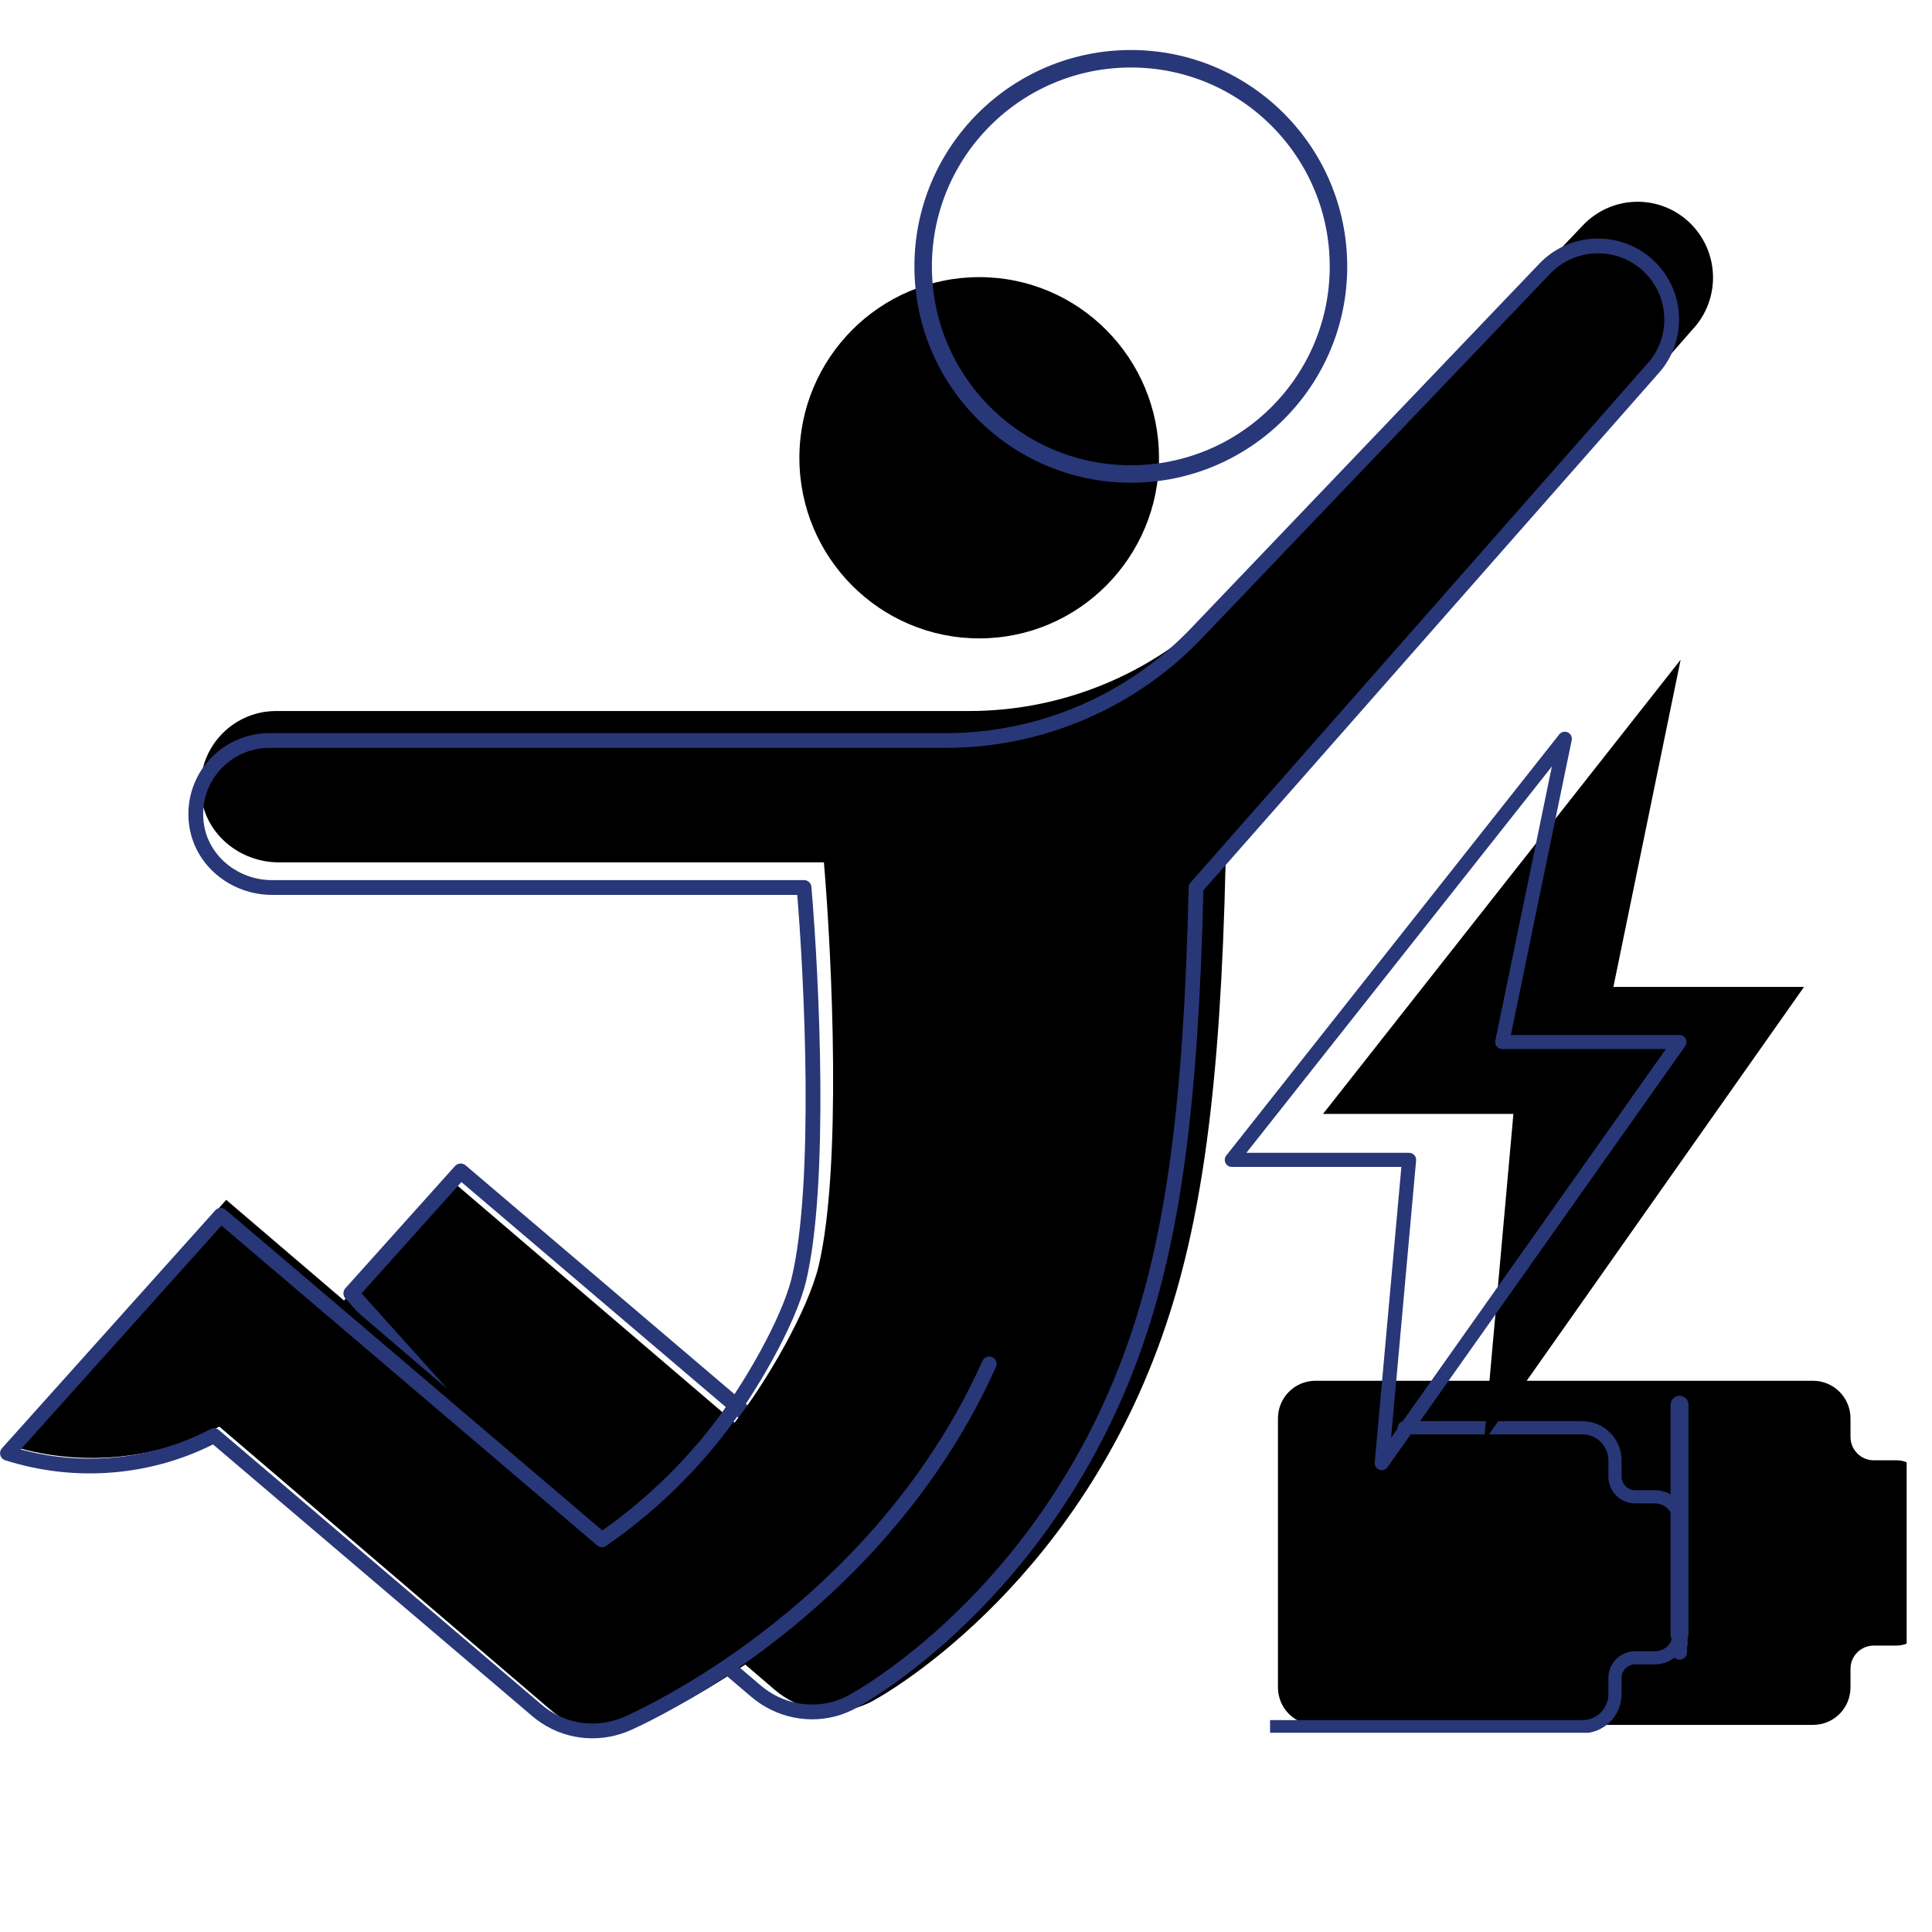
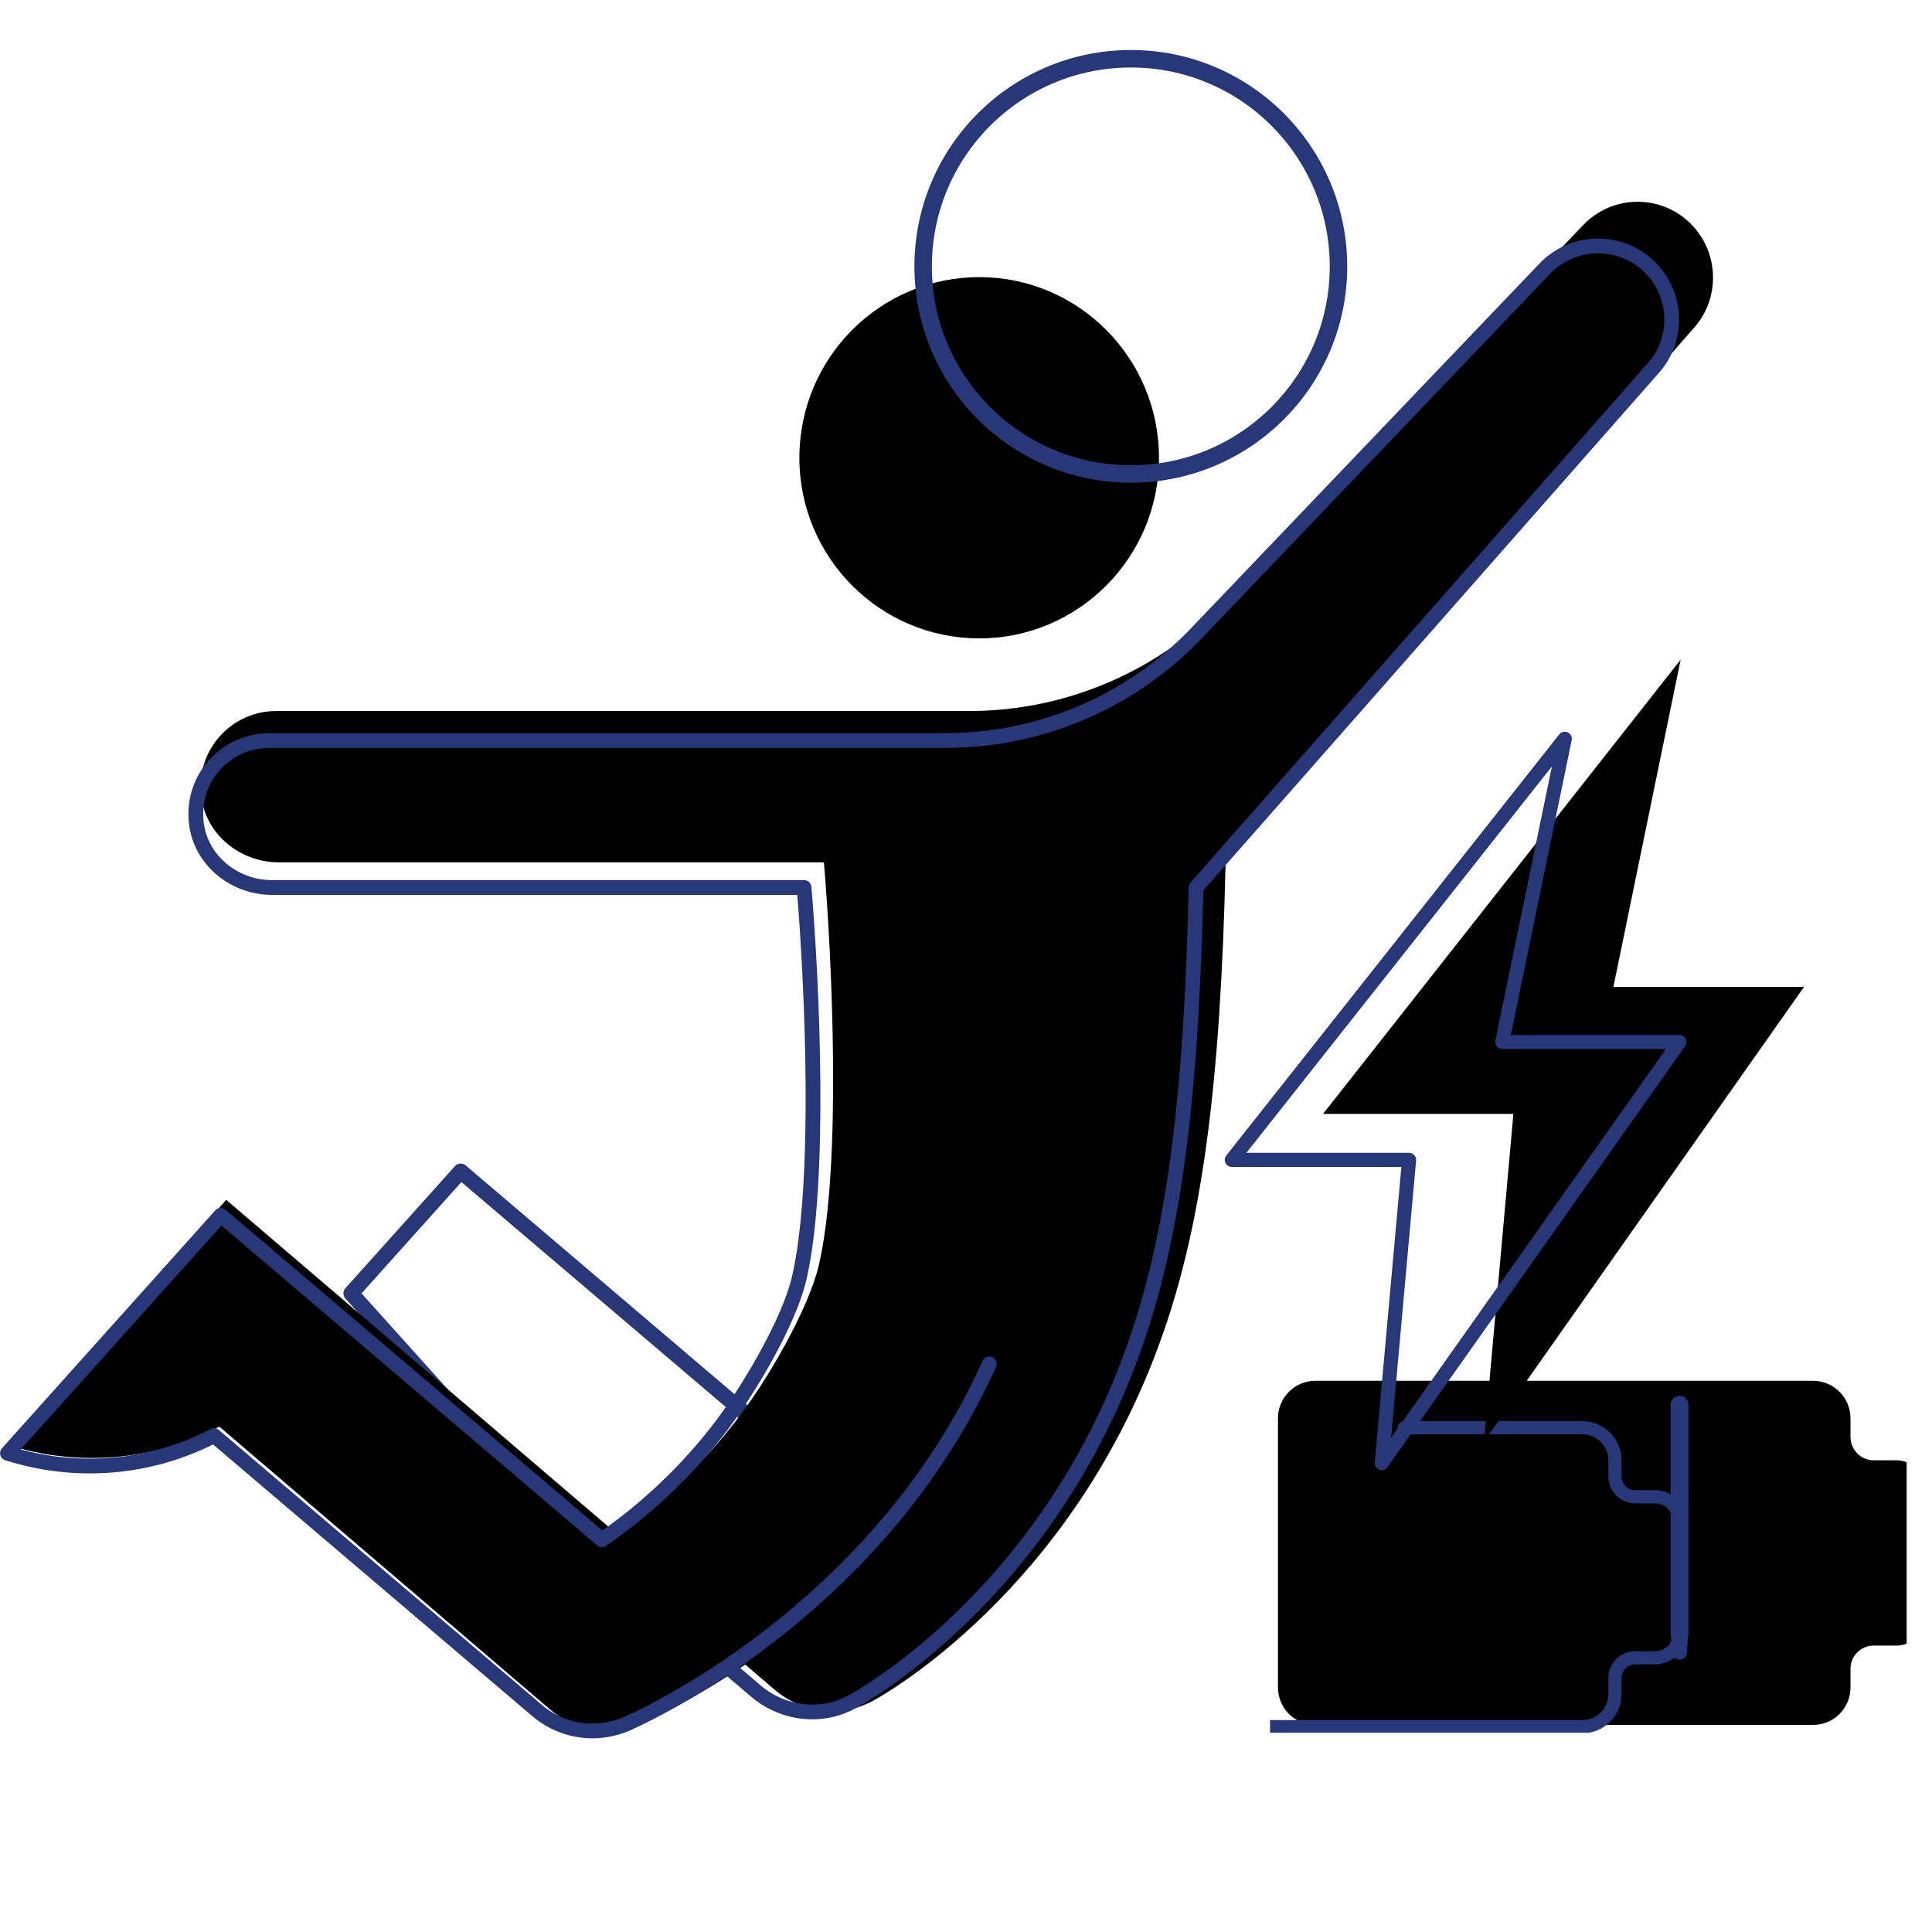
<svg xmlns="http://www.w3.org/2000/svg" width="50" viewBox="0 0 37.5 37.5" height="50" preserveAspectRatio="xMidYMid meet">
  <defs>
    <clipPath id="id1">
      <path d="M 0 3.75 L 34 3.75 L 34 33.75 L 0 33.75 Z M 0 3.75 " clip-rule="nonzero" />
    </clipPath>
    <clipPath id="id2">
      <path d="M 0 3.77 L 33.398 3.77 L 33.398 33.742 L 0 33.742 Z M 0 3.77 " clip-rule="nonzero" />
    </clipPath>
    <clipPath id="id3">
      <path d="M 24 26 L 37.008 26 L 37.008 33.75 L 24 33.75 Z M 24 26 " clip-rule="nonzero" />
    </clipPath>
    <clipPath id="id4">
      <path d="M 24.652 26.648 L 37.008 26.648 L 37.008 33.633 L 24.652 33.633 Z M 24.652 26.648 " clip-rule="nonzero" />
    </clipPath>
  </defs>
-   <path fill="#000000" d="M 8.758 22.91 L 6.676 25.242 L 12.051 31.25 L 14.258 27.613 L 8.758 22.91 " fill-opacity="1" fill-rule="nonzero" />
  <path stroke-linecap="round" transform="matrix(0.001, 0, 0, -0.001, 0, 33.741)" fill="none" stroke-linejoin="round" d="M 8941.844 11006.434 L 6816.062 8636.56 L 12304.009 2531.256 L 14557.418 6226.989 Z M 8941.844 11006.434 " stroke="#283777" stroke-width="300" stroke-opacity="1" stroke-miterlimit="10" />
  <g clip-path="url(#id1)">
    <path fill="#000000" d="M 19.676 26.258 C 18.348 29.238 16.094 31.199 14.465 32.309 C 13.395 33.031 12.598 33.391 12.504 33.434 C 12.438 33.465 12.371 33.492 12.301 33.512 C 11.742 33.691 11.125 33.57 10.672 33.176 L 4.258 27.691 C 2.988 28.359 1.5 28.477 0.148 28.043 L 4.391 23.289 L 6.676 25.242 L 11.973 29.773 C 12.598 29.34 13.461 28.637 14.258 27.613 C 14.895 26.805 15.691 25.41 15.891 24.566 C 16.34 22.664 16.152 18.625 15.992 16.738 L 5.41 16.738 C 4.668 16.738 4 16.207 3.906 15.461 C 3.793 14.562 4.488 13.801 5.359 13.801 L 18.812 13.801 C 20.711 13.801 22.527 13.012 23.828 11.625 L 30.715 4.383 C 31.27 3.789 32.195 3.758 32.785 4.312 C 33.379 4.871 33.406 5.805 32.852 6.395 L 23.789 16.738 C 23.691 21.082 23.328 23.754 22.555 25.938 C 20.809 30.883 17.098 32.945 16.871 33.051 C 16.805 33.082 16.734 33.109 16.668 33.133 C 16.109 33.312 15.492 33.188 15.035 32.797 L 14.465 32.309 " fill-opacity="1" fill-rule="nonzero" />
  </g>
  <g clip-path="url(#id2)">
    <path stroke-linecap="round" transform="matrix(0.002, 0, 0, -0.002, 0, 33.741)" fill="none" stroke-linejoin="round" d="M 9600.591 3634.146 C 8952.546 2186.675 7852.777 1234.341 7057.969 695.57 C 6535.721 344.611 6146.894 170.079 6101.15 149.211 C 6068.748 134.035 6034.439 120.755 6002.037 111.27 C 5729.477 24.004 5428.327 82.814 5207.229 274.419 L 2077.555 2937.918 C 1458.1 2613.517 731.909 2556.605 72.428 2767.181 L 2142.359 5075.926 L 3257.377 4127.387 L 5841.932 1926.775 C 6146.894 2137.351 6568.123 2478.825 6956.95 2975.86 C 7265.724 3368.555 7656.457 4045.812 7753.664 4455.581 C 7972.855 5379.459 7881.367 7341.039 7803.22 8257.328 L 2639.829 8257.328 C 2277.686 8257.328 1951.758 8515.331 1906.014 8877.673 C 1850.739 9314.002 2190.01 9683.932 2615.051 9683.932 L 9179.362 9683.932 C 10105.685 9683.932 10991.981 10067.142 11626.684 10740.605 L 14986.986 14257.79 C 15257.64 14546.146 15709.365 14559.426 15997.173 14291.938 C 16286.888 14020.655 16300.23 13567.253 16029.576 13280.794 L 11607.624 8257.328 C 11559.973 6147.776 11382.714 4850.174 11005.323 3789.707 C 10153.335 1388.004 8342.622 386.346 8232.073 335.125 C 8199.671 319.949 8165.363 306.669 8132.961 295.286 C 7860.401 208.021 7559.25 268.727 7336.247 458.435 L 7057.969 695.57 " stroke="#283777" stroke-width="143.366" stroke-opacity="1" stroke-miterlimit="10" />
  </g>
  <path fill="#000000" d="M 22.496 8.887 C 22.496 10.82 20.934 12.391 19.008 12.391 C 17.078 12.391 15.516 10.82 15.516 8.887 C 15.516 6.949 17.078 5.379 19.008 5.379 C 20.934 5.379 22.496 6.949 22.496 8.887 " fill-opacity="1" fill-rule="nonzero" />
  <path stroke-linecap="round" transform="matrix(0.002, 0, 0, -0.002, 0, 33.741)" fill="none" stroke-linejoin="round" d="M 12989.941 14284.264 C 12989.941 13172.981 12087.705 12270.484 10975.699 12270.484 C 9861.438 12270.484 8959.202 13172.981 8959.202 14284.264 C 8959.202 15397.792 9861.438 16300.289 10975.699 16300.289 C 12087.705 16300.289 12989.941 15397.792 12989.941 14284.264 Z M 12989.941 14284.264 " stroke="#283777" stroke-width="169.664" stroke-opacity="1" stroke-miterlimit="10" />
  <g clip-path="url(#id3)">
    <path fill="#000000" d="M 27.738 26.801 L 25.531 26.801 C 25.129 26.801 24.805 27.129 24.805 27.531 L 24.805 32.75 C 24.805 33.156 25.129 33.48 25.531 33.48 L 35.191 33.48 C 35.594 33.48 35.918 33.156 35.918 32.75 L 35.918 32.391 C 35.918 32.141 36.121 31.941 36.367 31.941 L 36.809 31.941 C 37.109 31.941 37.352 31.695 37.352 31.395 L 37.352 28.891 C 37.352 28.59 37.109 28.344 36.809 28.344 L 36.367 28.344 C 36.121 28.344 35.918 28.141 35.918 27.891 L 35.918 27.531 C 35.918 27.129 35.594 26.801 35.191 26.801 L 31.23 26.801 " fill-opacity="1" fill-rule="nonzero" />
  </g>
  <g clip-path="url(#id4)">
    <path stroke-linecap="round" transform="matrix(0.002, 0, 0, -0.002, 0, 33.741)" fill="none" stroke-linejoin="round" d="M 12105.798 3014.219 L 11141.016 3014.219 C 10965.446 3014.219 10823.968 2871.707 10823.968 2696.961 L 10823.968 430.341 C 10823.968 253.897 10965.446 113.082 11141.016 113.082 L 15356.398 113.082 C 15531.968 113.082 15673.446 253.897 15673.446 430.341 L 15673.446 586.425 C 15673.446 695.006 15762.083 781.531 15869.471 781.531 L 16062.086 781.531 C 16193.338 781.531 16300.725 888.415 16300.725 1019.051 L 16300.725 2106.554 C 16300.725 2237.19 16193.338 2344.074 16062.086 2344.074 L 15869.471 2344.074 C 15762.083 2344.074 15673.446 2432.295 15673.446 2540.876 L 15673.446 2696.961 C 15673.446 2871.707 15531.968 3014.219 15356.398 3014.219 L 13627.972 3014.219 " stroke="#283777" stroke-width="128.217" stroke-opacity="1" stroke-miterlimit="4" />
  </g>
  <path stroke-linecap="round" transform="matrix(0.002, 0, 0, -0.002, 0, 33.741)" fill="none" stroke-linejoin="round" d="M 16299.701 3236.949 L 16299.701 1008.55 " stroke="#283777" stroke-width="174.159" stroke-opacity="1" stroke-miterlimit="10" />
  <path stroke-linecap="round" transform="matrix(0.002, 0, 0, -0.002, 0, 33.741)" fill="none" stroke-linejoin="round" d="M 16299.599 2933.948 L 16299.599 914.143 " stroke="#283777" stroke-width="157.85" stroke-opacity="1" stroke-miterlimit="10" />
  <path stroke-linecap="round" transform="matrix(0.002, 0, 0, -0.002, 0, 33.741)" fill="none" stroke-linejoin="round" d="M 16300.648 2682.689 L 16300.648 835.857 " stroke="#283777" stroke-width="144.335" stroke-opacity="1" stroke-miterlimit="10" />
  <path fill="#000000" d="M 31.316 19.156 L 32.621 12.805 L 25.68 21.621 L 29.375 21.621 L 28.805 27.977 L 35.016 19.156 L 31.316 19.156 " fill-opacity="1" fill-rule="nonzero" />
  <path stroke-linecap="round" transform="matrix(0.002, 0, 0, -0.002, 0, 33.741)" fill="none" stroke-linejoin="round" d="M 14578.912 6757.822 L 15186.291 9700.842 L 11954.817 5613.918 L 13675.118 5613.918 L 13409.617 2670.898 L 16299.213 6757.822 Z M 14578.912 6757.822 " stroke="#283777" stroke-width="136.784" stroke-opacity="1" stroke-miterlimit="4" />
</svg>